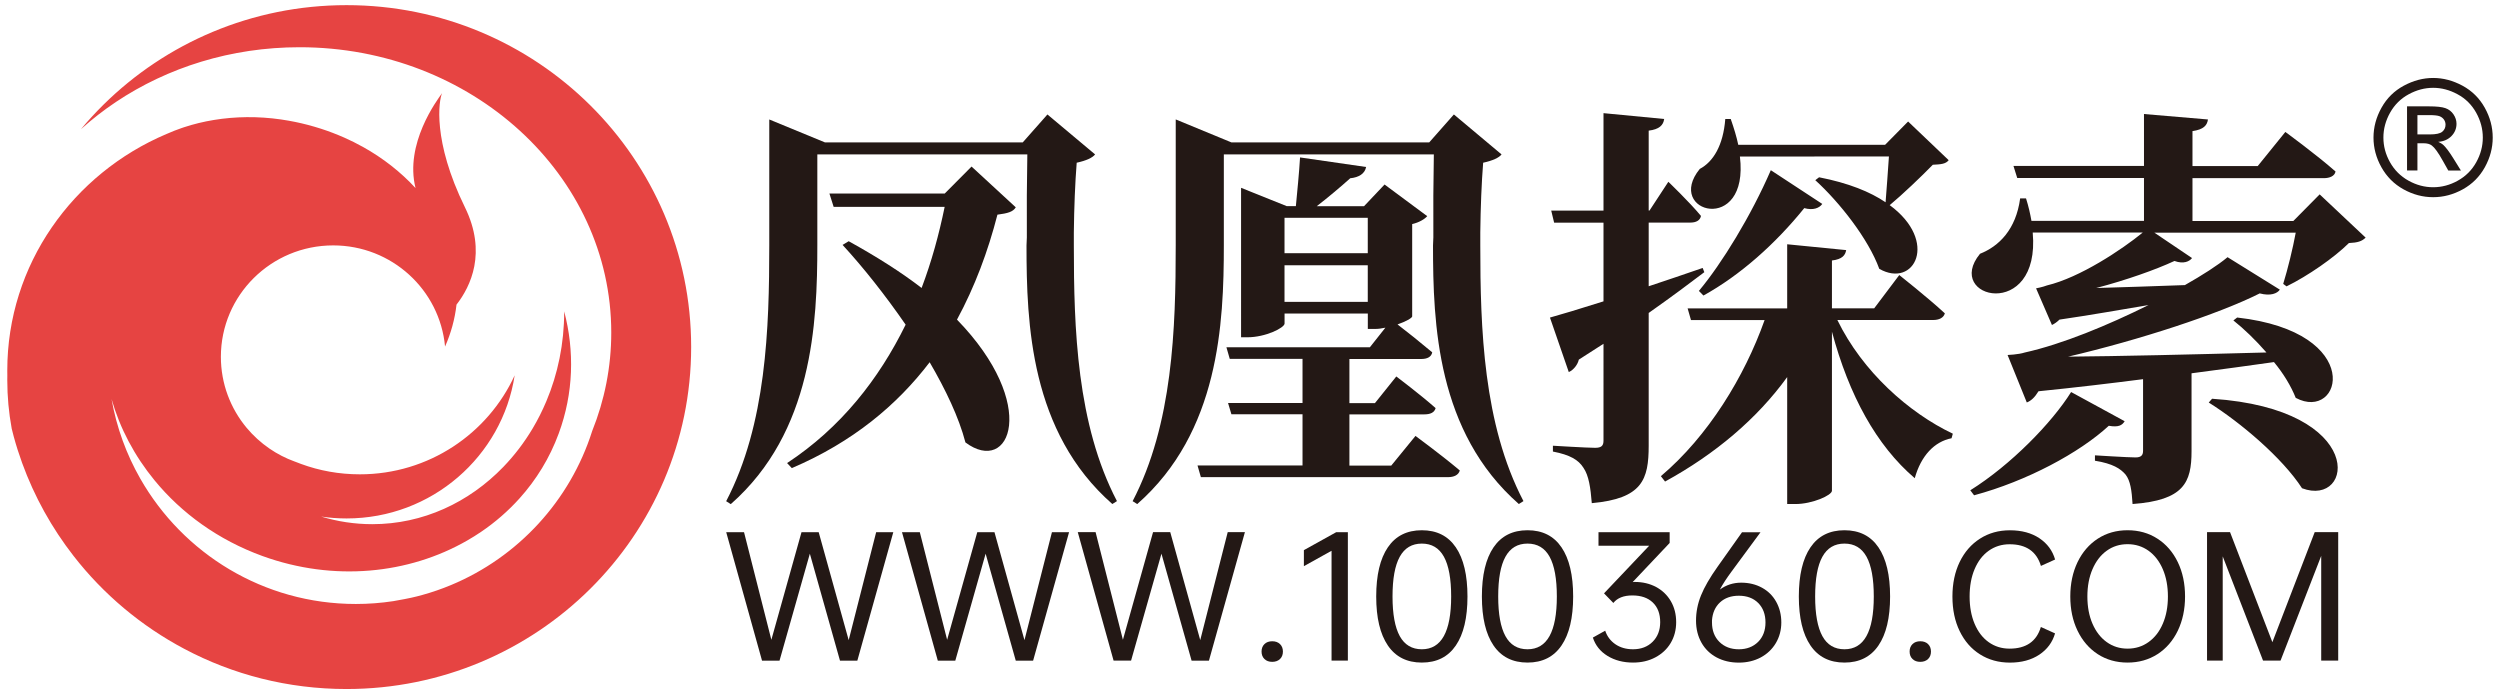
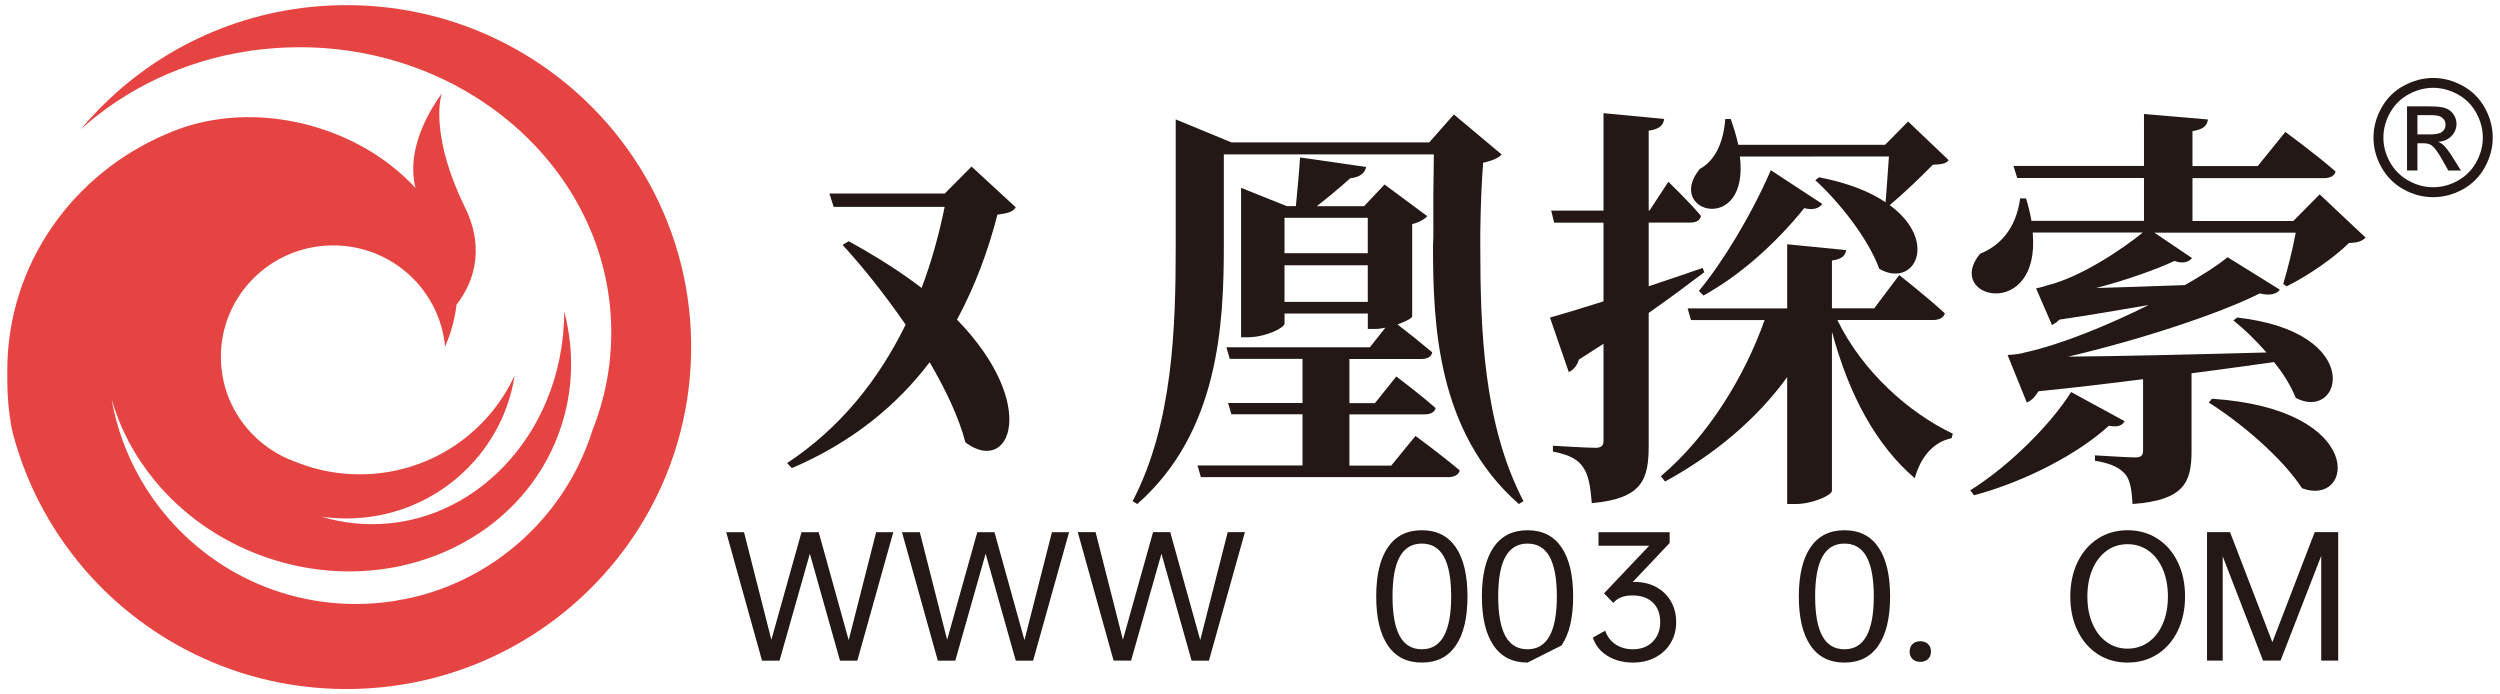
<svg xmlns="http://www.w3.org/2000/svg" version="1.1" id="图层_1" x="0px" y="0px" viewBox="0 0 515 143" style="enable-background:new 0 0 515 143;" xml:space="preserve">
  <style type="text/css">
	.st0{fill:#231815;}
	.st1{fill:#E64442;}
</style>
  <g>
    <g>
      <g>
        <path class="st0" d="M184.02,109.63l-7.41,26.47h-3.57l-6.21-22.04l-6.25,22.04h-3.6l-7.38-26.47h3.67l5.63,22.17l6.21-22.17     h3.54l6.18,22.24l5.66-22.24H184.02z" />
        <path class="st0" d="M220.23,109.63l-7.41,26.47h-3.57l-6.21-22.04l-6.25,22.04h-3.6l-7.38-26.47h3.67l5.63,22.17l6.21-22.17     h3.54l6.18,22.24l5.66-22.24H220.23z" />
        <path class="st0" d="M256.45,109.63l-7.41,26.47h-3.57l-6.21-22.04L233,136.09h-3.6l-7.38-26.47h3.67l5.63,22.17l6.21-22.17h3.54     l6.18,22.24l5.66-22.24H256.45z" />
-         <path class="st0" d="M262.08,132.1c0.66,0,1.2,0.19,1.6,0.58c0.4,0.39,0.6,0.9,0.6,1.54s-0.2,1.15-0.6,1.54     c-0.4,0.38-0.93,0.58-1.6,0.58c-0.66,0-1.2-0.19-1.6-0.58c-0.4-0.39-0.6-0.9-0.6-1.54s0.2-1.15,0.6-1.54     S261.41,132.1,262.08,132.1z" />
-         <path class="st0" d="M277.66,136.09h-3.36v-22.63l-5.7,3.17v-3.3l6.66-3.7h2.4V136.09z" />
        <path class="st0" d="M292.9,136.49c-3.07,0-5.4-1.17-7-3.52c-1.6-2.35-2.4-5.71-2.4-10.09c0-4.41,0.8-7.78,2.4-10.13     c1.6-2.35,3.94-3.52,7-3.52c3.07,0,5.4,1.17,7,3.52c1.6,2.35,2.4,5.72,2.4,10.13c0,4.38-0.8,7.75-2.4,10.09     C298.3,135.32,295.97,136.49,292.9,136.49z M292.9,133.75c4.03,0,6.04-3.62,6.04-10.87c0-3.66-0.5-6.39-1.49-8.19     c-1-1.81-2.51-2.71-4.55-2.71c-2.04,0-3.55,0.9-4.55,2.71c-1,1.81-1.49,4.54-1.49,8.19c0,3.63,0.5,6.35,1.49,8.16     C289.35,132.85,290.87,133.75,292.9,133.75z" />
-         <path class="st0" d="M314.67,136.49c-3.07,0-5.4-1.17-7-3.52c-1.6-2.35-2.4-5.71-2.4-10.09c0-4.41,0.8-7.78,2.4-10.13     c1.6-2.35,3.94-3.52,7-3.52c3.07,0,5.4,1.17,7,3.52c1.6,2.35,2.4,5.72,2.4,10.13c0,4.38-0.8,7.75-2.4,10.09     C320.07,135.32,317.73,136.49,314.67,136.49z M314.67,133.75c4.03,0,6.04-3.62,6.04-10.87c0-3.66-0.5-6.39-1.49-8.19     c-1-1.81-2.51-2.71-4.55-2.71c-2.04,0-3.55,0.9-4.55,2.71c-1,1.81-1.49,4.54-1.49,8.19c0,3.63,0.5,6.35,1.49,8.16     C311.11,132.85,312.63,133.75,314.67,133.75z" />
+         <path class="st0" d="M314.67,136.49c-3.07,0-5.4-1.17-7-3.52c-1.6-2.35-2.4-5.71-2.4-10.09c0-4.41,0.8-7.78,2.4-10.13     c1.6-2.35,3.94-3.52,7-3.52c3.07,0,5.4,1.17,7,3.52c1.6,2.35,2.4,5.72,2.4,10.13c0,4.38-0.8,7.75-2.4,10.09     z M314.67,133.75c4.03,0,6.04-3.62,6.04-10.87c0-3.66-0.5-6.39-1.49-8.19     c-1-1.81-2.51-2.71-4.55-2.71c-2.04,0-3.55,0.9-4.55,2.71c-1,1.81-1.49,4.54-1.49,8.19c0,3.63,0.5,6.35,1.49,8.16     C311.11,132.85,312.63,133.75,314.67,133.75z" />
        <path class="st0" d="M345.29,128.16c0,1.61-0.38,3.04-1.13,4.3c-0.75,1.26-1.81,2.24-3.16,2.96c-1.35,0.72-2.88,1.07-4.6,1.07     c-2.01,0-3.76-0.46-5.25-1.37c-1.49-0.91-2.5-2.18-3.02-3.78l2.54-1.42c0.39,1.17,1.09,2.1,2.09,2.79     c1.01,0.69,2.22,1.04,3.64,1.04c1.67,0,3.02-0.52,4.05-1.55c1.03-1.03,1.55-2.38,1.55-4.03c0-1.74-0.51-3.09-1.53-4.06     c-1.02-0.97-2.42-1.45-4.21-1.45c-1.78,0-3.09,0.52-3.91,1.55l-1.92-1.98l9.3-9.81h-10.44v-2.78h14.66v2.21l-7.62,8.06     c0.09-0.02,0.23-0.03,0.41-0.03c1.65,0,3.12,0.35,4.41,1.04c1.29,0.69,2.31,1.67,3.04,2.92     C344.92,125.09,345.29,126.53,345.29,128.16z" />
-         <path class="st0" d="M366.95,128.23c0,1.56-0.38,2.98-1.13,4.25c-0.76,1.27-1.8,2.25-3.12,2.96c-1.33,0.7-2.83,1.06-4.5,1.06     c-1.72,0-3.24-0.36-4.58-1.07c-1.34-0.72-2.38-1.73-3.12-3.04c-0.74-1.31-1.12-2.83-1.12-4.54c0-1.76,0.34-3.5,1.03-5.2     c0.69-1.71,1.83-3.68,3.43-5.93l5.01-7.07h3.81l-5.97,8.1c-0.98,1.32-1.79,2.56-2.4,3.7c1.3-0.95,2.77-1.42,4.39-1.42     c1.6,0,3.03,0.35,4.29,1.04s2.24,1.66,2.93,2.91S366.95,126.62,366.95,128.23z M363.69,128.23c0-1.67-0.5-3.01-1.49-4.01     c-1-1-2.33-1.5-4-1.5c-1.6,0-2.9,0.46-3.88,1.37c-0.98,0.91-1.53,2.14-1.65,3.68v0.46c0,1.65,0.51,2.99,1.53,4     c1.02,1.01,2.35,1.52,4,1.52c1.62,0,2.95-0.51,3.97-1.52C363.18,131.22,363.69,129.88,363.69,128.23z" />
        <path class="st0" d="M379.96,136.49c-3.07,0-5.4-1.17-7-3.52c-1.6-2.35-2.4-5.71-2.4-10.09c0-4.41,0.8-7.78,2.4-10.13     c1.6-2.35,3.94-3.52,7-3.52c3.07,0,5.4,1.17,7,3.52c1.6,2.35,2.4,5.72,2.4,10.13c0,4.38-0.8,7.75-2.4,10.09     C385.36,135.32,383.02,136.49,379.96,136.49z M379.96,133.75c4.03,0,6.04-3.62,6.04-10.87c0-3.66-0.5-6.39-1.49-8.19     c-1-1.81-2.51-2.71-4.55-2.71c-2.04,0-3.55,0.9-4.55,2.71c-1,1.81-1.49,4.54-1.49,8.19c0,3.63,0.5,6.35,1.49,8.16     C376.4,132.85,377.92,133.75,379.96,133.75z" />
        <path class="st0" d="M395.58,132.1c0.66,0,1.2,0.19,1.6,0.58s0.6,0.9,0.6,1.54s-0.2,1.15-0.6,1.54c-0.4,0.38-0.93,0.58-1.6,0.58     c-0.66,0-1.2-0.19-1.6-0.58c-0.4-0.39-0.6-0.9-0.6-1.54s0.2-1.15,0.6-1.54S394.91,132.1,395.58,132.1z" />
-         <path class="st0" d="M413.97,133.62c3.41,0,5.56-1.49,6.45-4.46l2.92,1.32c-0.53,1.83-1.61,3.29-3.24,4.38     c-1.64,1.09-3.66,1.64-6.06,1.64c-2.31,0-4.37-0.57-6.16-1.7c-1.8-1.13-3.19-2.73-4.19-4.79c-1-2.06-1.49-4.43-1.49-7.12     s0.5-5.06,1.49-7.12c1-2.06,2.39-3.66,4.19-4.81c1.8-1.15,3.85-1.72,6.16-1.72c2.42,0,4.45,0.55,6.08,1.64     c1.62,1.09,2.7,2.55,3.23,4.38l-2.92,1.32c-0.89-2.97-3.04-4.46-6.45-4.46c-1.62,0-3.06,0.45-4.31,1.34     c-1.25,0.89-2.21,2.15-2.9,3.78c-0.69,1.63-1.03,3.51-1.03,5.65c0,2.11,0.34,3.99,1.03,5.62c0.69,1.63,1.65,2.89,2.9,3.78     C410.91,133.17,412.35,133.62,413.97,133.62z" />
        <path class="st0" d="M438.28,136.49c-2.31,0-4.36-0.58-6.14-1.73c-1.78-1.16-3.17-2.77-4.17-4.84c-1-2.07-1.49-4.42-1.49-7.04     c0-2.64,0.5-5,1.49-7.07c1-2.07,2.39-3.68,4.17-4.84c1.79-1.16,3.83-1.74,6.14-1.74c2.31,0,4.37,0.58,6.16,1.74     c1.8,1.16,3.19,2.77,4.19,4.84c1,2.07,1.49,4.43,1.49,7.07c0,2.62-0.5,4.97-1.49,7.04c-1,2.07-2.39,3.68-4.19,4.84     C442.64,135.91,440.59,136.49,438.28,136.49z M438.28,133.62c1.62,0,3.07-0.45,4.33-1.36c1.26-0.9,2.24-2.16,2.93-3.78     c0.7-1.62,1.05-3.49,1.05-5.6c0-2.11-0.35-3.99-1.05-5.62c-0.7-1.63-1.68-2.9-2.93-3.8c-1.26-0.9-2.7-1.36-4.33-1.36     c-1.62,0-3.06,0.45-4.31,1.36c-1.25,0.9-2.22,2.17-2.92,3.8c-0.7,1.63-1.05,3.5-1.05,5.62c0,2.11,0.35,3.98,1.05,5.6     c0.7,1.62,1.67,2.88,2.92,3.78C435.22,133.16,436.65,133.62,438.28,133.62z" />
        <path class="st0" d="M481.67,136.09h-3.5v-21.58l-8.38,21.58h-3.6l-8.31-21.48v21.48h-3.23v-26.47h4.74l8.72,22.67l8.72-22.67     h4.84V136.09z" />
      </g>
    </g>
    <path class="st1" d="M71.39,1.06c-19.53,0-37.23,7.83-50.06,20.49c-1.63,1.61-3.19,3.3-4.66,5.07c2.25-2.03,4.66-3.91,7.22-5.62   C34.5,13.91,47.57,9.73,61.71,9.73c35.46,0,64.21,26.32,64.21,58.78c0,7.13-1.39,13.96-3.93,20.28   c-4.55,14.37-15.29,25.99-29.08,31.73c-1.92,0.8-3.91,1.49-5.94,2.05c-0.74,0.21-1.49,0.39-2.24,0.56c0,0-2.47,0.52-3.73,0.71   c-2.51,0.38-5.09,0.58-7.7,0.58c-19.01,0-35.59-10.39-44.39-25.8c-2.86-5-4.89-10.53-5.93-16.41c1.72,6.01,4.73,11.71,8.84,16.72   c5.56,6.79,13.14,12.3,22.24,15.61c14.72,5.34,30.16,3.71,42.16-3.18c0.99-0.57,1.96-1.17,2.9-1.81c2.9-1.97,5.55-4.27,7.89-6.87   c3.46-3.84,6.23-8.33,8.09-13.39c3.06-8.3,3.27-17,1.12-25.15c0,0.03,0,0.05,0,0.08c0,6.58-1.31,12.83-3.67,18.43   c-0.82,1.95-1.76,3.82-2.82,5.6c-1.73,2.91-3.76,5.57-6.05,7.94c-7.06,7.31-16.55,11.79-26.99,11.79c-3.65,0-7.18-0.55-10.54-1.57   c1.71,0.26,3.46,0.39,5.24,0.39c17.54,0,32.07-12.79,34.63-29.48c-5.51,12.02-17.72,20.39-31.9,20.39c-4.26,0-8.34-0.75-12.11-2.14   c-0.43-0.15-0.86-0.32-1.28-0.49c-0.01,0-0.02-0.01-0.04-0.01c-1.85-0.67-3.59-1.57-5.19-2.67c-1.76-1.21-3.34-2.65-4.71-4.29   c-3.3-3.97-5.29-9.06-5.29-14.61c0-12.68,10.36-22.95,23.14-22.95c12.06,0,21.96,9.15,23.04,20.84c1.22-2.76,2.02-5.65,2.36-8.64   c2.91-3.74,6.3-10.73,1.74-20.04c-6.75-13.76-5.37-22.07-4.71-23.53c-1.1,1.53-7.75,10.47-5.47,19.56   c-3.01-3.27-6.69-6.18-10.91-8.52c-0.01,0-0.02-0.01-0.03-0.01c-1.19-0.67-2.43-1.28-3.71-1.85c-0.4-0.18-0.81-0.35-1.22-0.52   c-1.6-0.66-3.25-1.24-4.96-1.74c-1.77-0.52-3.54-0.93-5.3-1.24c-0.54-0.1-1.08-0.18-1.61-0.26c-4.76-0.68-9.42-0.61-13.81,0.11   c-2.12,0.35-4.18,0.85-6.15,1.5c-0.16,0.06-0.33,0.11-0.5,0.17c-1,0.34-1.98,0.73-2.93,1.15c-0.05,0.01-0.1,0.03-0.15,0.06   C14.99,35.78,1.5,54.52,1.5,76.31c0,0.35,0,0.71,0.01,1.06c0,0,0,0.01,0,0.01c0,0.31-0.01,0.61-0.01,0.92c0,3.39,0.31,6.7,0.9,9.92   c0,0.01,0,0.02,0,0.03c0.13,0.55,0.27,1.09,0.42,1.64c0.5,1.85,1.08,3.67,1.73,5.46c2.53,6.97,6.13,13.43,10.61,19.18   c6.13,7.88,13.91,14.43,22.83,19.15c9.95,5.28,21.32,8.26,33.39,8.26c39.21,0,71-31.54,71-70.45C142.39,32.6,110.6,1.06,71.39,1.06   z" />
    <g>
      <path class="st0" d="M501.23,16.06c2.06,0,4.07,0.53,6.04,1.59c1.96,1.06,3.49,2.57,4.59,4.54c1.1,1.97,1.64,4.02,1.64,6.16    c0,2.12-0.54,4.15-1.62,6.1s-2.59,3.47-4.54,4.55c-1.95,1.08-3.98,1.62-6.11,1.62c-2.13,0-4.16-0.54-6.11-1.62    c-1.95-1.08-3.46-2.6-4.55-4.55s-1.63-3.99-1.63-6.1c0-2.14,0.55-4.19,1.65-6.16s2.63-3.48,4.6-4.54    C497.16,16.59,499.17,16.06,501.23,16.06z M501.23,18.09c-1.72,0-3.4,0.44-5.04,1.33c-1.63,0.88-2.91,2.15-3.83,3.79    s-1.38,3.35-1.38,5.13c0,1.77,0.45,3.46,1.36,5.08c0.91,1.62,2.17,2.88,3.8,3.79c1.63,0.91,3.32,1.36,5.09,1.36    c1.77,0,3.47-0.45,5.09-1.36c1.63-0.91,2.89-2.17,3.79-3.79c0.9-1.62,1.35-3.32,1.35-5.08c0-1.78-0.46-3.49-1.37-5.13    c-0.92-1.64-2.19-2.91-3.83-3.79C504.62,18.53,502.95,18.09,501.23,18.09z M495.85,35.13V21.91h4.54c1.55,0,2.67,0.12,3.37,0.37    s1.25,0.67,1.66,1.28s0.62,1.25,0.62,1.94c0,0.96-0.34,1.81-1.03,2.52s-1.6,1.12-2.74,1.2c0.47,0.2,0.84,0.43,1.12,0.7    c0.53,0.52,1.18,1.39,1.95,2.62l1.61,2.59h-2.6l-1.17-2.08c-0.92-1.64-1.66-2.66-2.23-3.08c-0.39-0.3-0.96-0.46-1.71-0.46h-1.25    v5.61H495.85z M497.98,27.69h2.59c1.24,0,2.08-0.18,2.53-0.55c0.45-0.37,0.68-0.86,0.68-1.46c0-0.39-0.11-0.74-0.33-1.05    c-0.22-0.31-0.52-0.54-0.9-0.69c-0.39-0.15-1.1-0.23-2.14-0.23h-2.42V27.69z" />
    </g>
    <g>
      <g>
        <g>
          <g>
            <path class="st0" d="M351.09,56.07c-2.93,2.23-6.72,5.06-11.46,8.4v27.35c0,6.95-1.29,10.89-11.72,11.83       c-0.26-3.17-0.6-5.66-1.72-7.29c-1.03-1.63-2.76-2.66-6.29-3.34v-1.2c0,0,7.07,0.43,8.7,0.43c1.29,0,1.72-0.43,1.72-1.46V70.82       c-1.64,1.03-3.36,2.14-5.08,3.26c-0.26,1.11-1.12,2.14-2.07,2.57l-3.88-11.23c2.15-0.6,6.2-1.8,11.03-3.34V45.87h-10.17       l-0.6-2.49h10.77V23.31l12.5,1.2c-0.17,1.29-1.03,2.14-3.19,2.4v16.46h0.17l3.88-5.92c0,0,4.31,4.12,6.72,7.03       c-0.17,0.94-1.03,1.37-2.15,1.37h-8.62v13.12c3.62-1.2,7.41-2.49,11.12-3.77L351.09,56.07z M378.5,65.93       c5.17,10.63,14.74,19.12,23.78,23.41l-0.26,0.94c-3.53,0.69-6.29,3.6-7.58,8.23c-7.93-6.78-13.53-17.06-17.06-30.18v32.76       c0,0.94-4.05,2.74-7.5,2.74h-1.72V77.68c-6.2,8.57-14.82,15.86-25.16,21.52l-0.86-1.11c9.74-8.23,17.23-20.49,21.37-32.16       h-15.17l-0.69-2.4h20.51V50.32l12.15,1.2c-0.17,1.03-0.78,1.89-2.93,2.14v9.86h8.7l5.17-6.86c0,0,5.86,4.63,9.39,7.89       c-0.26,0.94-1.21,1.37-2.41,1.37H378.5z M358.42,32.23c1.98,16.29-15.6,11.58-8.27,2.57c2.76-1.46,4.83-4.8,5.26-10.29h1.12       c0.69,1.97,1.21,3.69,1.55,5.32h30.25l4.74-4.8l8.36,7.97c-0.6,0.77-1.55,0.86-3.27,0.94c-2.33,2.4-6.29,6.17-8.88,8.32       c10.17,7.46,5.08,17.24-2.15,13.12c-2.24-6.17-8.19-13.72-13.18-18.26l0.78-0.6c6.12,1.2,10.51,3,13.7,5.15       c0.17-2.49,0.52-6.43,0.69-9.43H358.42z M349.97,59.93c4.74-5.66,10.77-15.52,14.82-24.87l10.6,6.95       c-0.6,0.86-1.9,1.37-3.71,0.86c-5.95,7.37-13.18,13.81-20.77,18.01L349.97,59.93z" />
          </g>
          <g>
            <path class="st0" d="M437.68,86.77c-0.52,0.86-1.29,1.29-3.27,0.94c-6.03,5.57-16.89,11.4-27.75,14.32l-0.78-1.03       c8.36-5.23,16.8-13.89,20.77-20.24L437.68,86.77z M487.32,48.95c-0.78,0.77-1.64,1.03-3.45,1.12c-3.02,3-8.45,6.77-12.84,8.92       l-0.69-0.51c0.95-3.09,1.98-7.29,2.58-10.55H443.8l7.76,5.23c-0.52,0.69-1.72,1.29-3.62,0.6c-3.88,1.8-9.91,3.94-16.12,5.57       c5.34-0.17,11.63-0.34,18.27-0.6c3.62-2.06,6.72-4.03,8.79-5.75l10.77,6.69c-0.52,0.77-1.9,1.37-4.14,0.77       c-8.53,4.29-24.82,9.6-39.47,13.03c10.34-0.09,25.16-0.43,40.85-0.86c-2.24-2.57-4.65-4.89-6.81-6.6l0.78-0.6       c26.63,3,21.54,21.61,12.06,16.55c-0.95-2.4-2.5-4.97-4.48-7.37c-4.83,0.69-10.51,1.46-16.98,2.31v16.04       c0,6.43-1.55,10.12-12.15,10.89c-0.17-2.74-0.43-4.8-1.46-6.09c-1.04-1.2-2.59-2.23-6.29-2.83V93.8c0,0,6.81,0.43,8.36,0.43       c1.21,0,1.55-0.51,1.55-1.37V78.11c-6.72,0.86-13.87,1.72-21.54,2.49c-0.78,1.29-1.55,1.97-2.41,2.31l-3.96-9.78       c0,0,2.24-0.09,3.53-0.51c7.76-1.72,17.23-5.66,25.51-9.78c-5.6,0.94-11.89,2.06-18.35,3c-0.52,0.51-1.03,0.86-1.55,1.11       l-3.27-7.55c0,0,1.38-0.26,2.24-0.6c6.81-1.63,15.42-7.37,19.73-10.89h-22.66c1.64,18.35-18.44,13.63-10.86,4.37       c3.88-1.54,7.41-4.97,8.27-11.41h1.21c0.52,1.63,0.86,3.17,1.12,4.63h23.18v-8.83h-26.11l-0.78-2.49h26.89V23.49l13.18,1.12       c-0.17,1.2-0.86,2.06-3.19,2.4v7.2h13.44l5.69-7.03c0,0,6.46,4.72,10.34,8.15c-0.17,0.94-1.21,1.37-2.41,1.37h-27.06v8.83       h20.77l5.43-5.49L487.32,48.95z M455.69,82.14c32.14,2.14,29.21,22.47,18.53,18.44c-4.05-6.26-12.67-13.55-19.22-17.66       L455.69,82.14z" />
          </g>
          <g>
            <path class="st0" d="M291.59,89.8c0,0,5.6,4.12,9.13,7.12c-0.26,0.94-1.21,1.37-2.41,1.37h-50.93l-0.69-2.4h21.63V85.34h-14.65       l-0.69-2.32h15.34v-9.09h-14.99l-0.69-2.4h29.56l3.19-4.03c-0.78,0.17-1.47,0.26-2.07,0.26h-1.55v-3.17h-17.15v2.06       c0,0.86-3.88,2.83-7.67,2.83h-1.29V38.69l9.39,3.77h1.9c0.26-2.74,0.69-7.03,0.86-10.03l13.61,1.97       c-0.26,1.37-1.47,2.14-3.27,2.32c-1.81,1.63-4.65,4.03-6.89,5.75h9.74l4.22-4.46l8.79,6.52c-0.52,0.6-1.64,1.29-3.1,1.63v19.04       c-0.09,0.34-1.29,1.03-3.02,1.63c1.81,1.37,4.91,3.86,7.15,5.75c-0.17,0.94-1.03,1.37-2.24,1.37h-14.82v9.09h5.26l4.4-5.49       c0,0,5,3.77,8.1,6.52c-0.26,0.94-1.12,1.29-2.33,1.29h-15.43v10.55h8.62L291.59,89.8z M264.61,44.87v7.29h17.15v-7.29H264.61z        M281.76,62.19v-7.55h-17.15v7.55H281.76z" />
            <path class="st0" d="M304.94,50.5v-2.6c0.06-5.22,0.26-10.2,0.59-14.38c1.98-0.43,3.27-1.03,3.79-1.71l-9.82-8.23l-5.08,5.75       h-40.76L242.2,24.6v25.9c0,17.15-0.6,36.87-8.88,52.74l0.95,0.6C251.16,89,252.11,66.62,252.11,50.5V31.8h43.26       c-0.1,5.6-0.14,11.37-0.1,17.1l-0.07,1.67c0,16.12,0.78,38.43,17.68,53.26l0.95-0.6C305.55,87.37,304.94,67.65,304.94,50.5z" />
          </g>
          <g>
            <path class="st0" d="M200.14,34.31l9.11,8.4c-0.58,0.94-1.65,1.23-3.78,1.51c-1.94,7.55-4.65,14.82-8.33,21.62       c17.06,17.56,10.95,32.19,1.74,25.3c-1.36-5.19-4.07-10.86-7.37-16.52c-6.69,8.78-15.8,16.43-28.4,21.81l-0.97-1.04       c11.05-7.27,18.9-17.27,24.42-28.51c-4.17-6.04-8.72-11.8-12.99-16.43l1.26-0.76c5.81,3.21,10.86,6.42,15.02,9.63       c2.04-5.38,3.59-11.04,4.75-16.71h-22.87l-0.87-2.74h23.75L200.14,34.31z" />
-             <path class="st0" d="M221.21,50.5v-2.6c0.06-5.22,0.26-10.2,0.59-14.38c1.98-0.43,3.27-1.03,3.79-1.71l-9.82-8.23l-5.08,5.75       h-40.76l-11.46-4.72v25.9c0,17.15-0.6,36.87-8.88,52.74l0.95,0.6C167.42,89,168.37,66.62,168.37,50.5V31.8h43.26       c-0.1,5.6-0.14,11.37-0.1,17.1l-0.07,1.67c0,16.12,0.78,38.43,17.68,53.26l0.95-0.6C221.81,87.37,221.21,67.65,221.21,50.5z" />
          </g>
        </g>
      </g>
    </g>
  </g>
</svg>